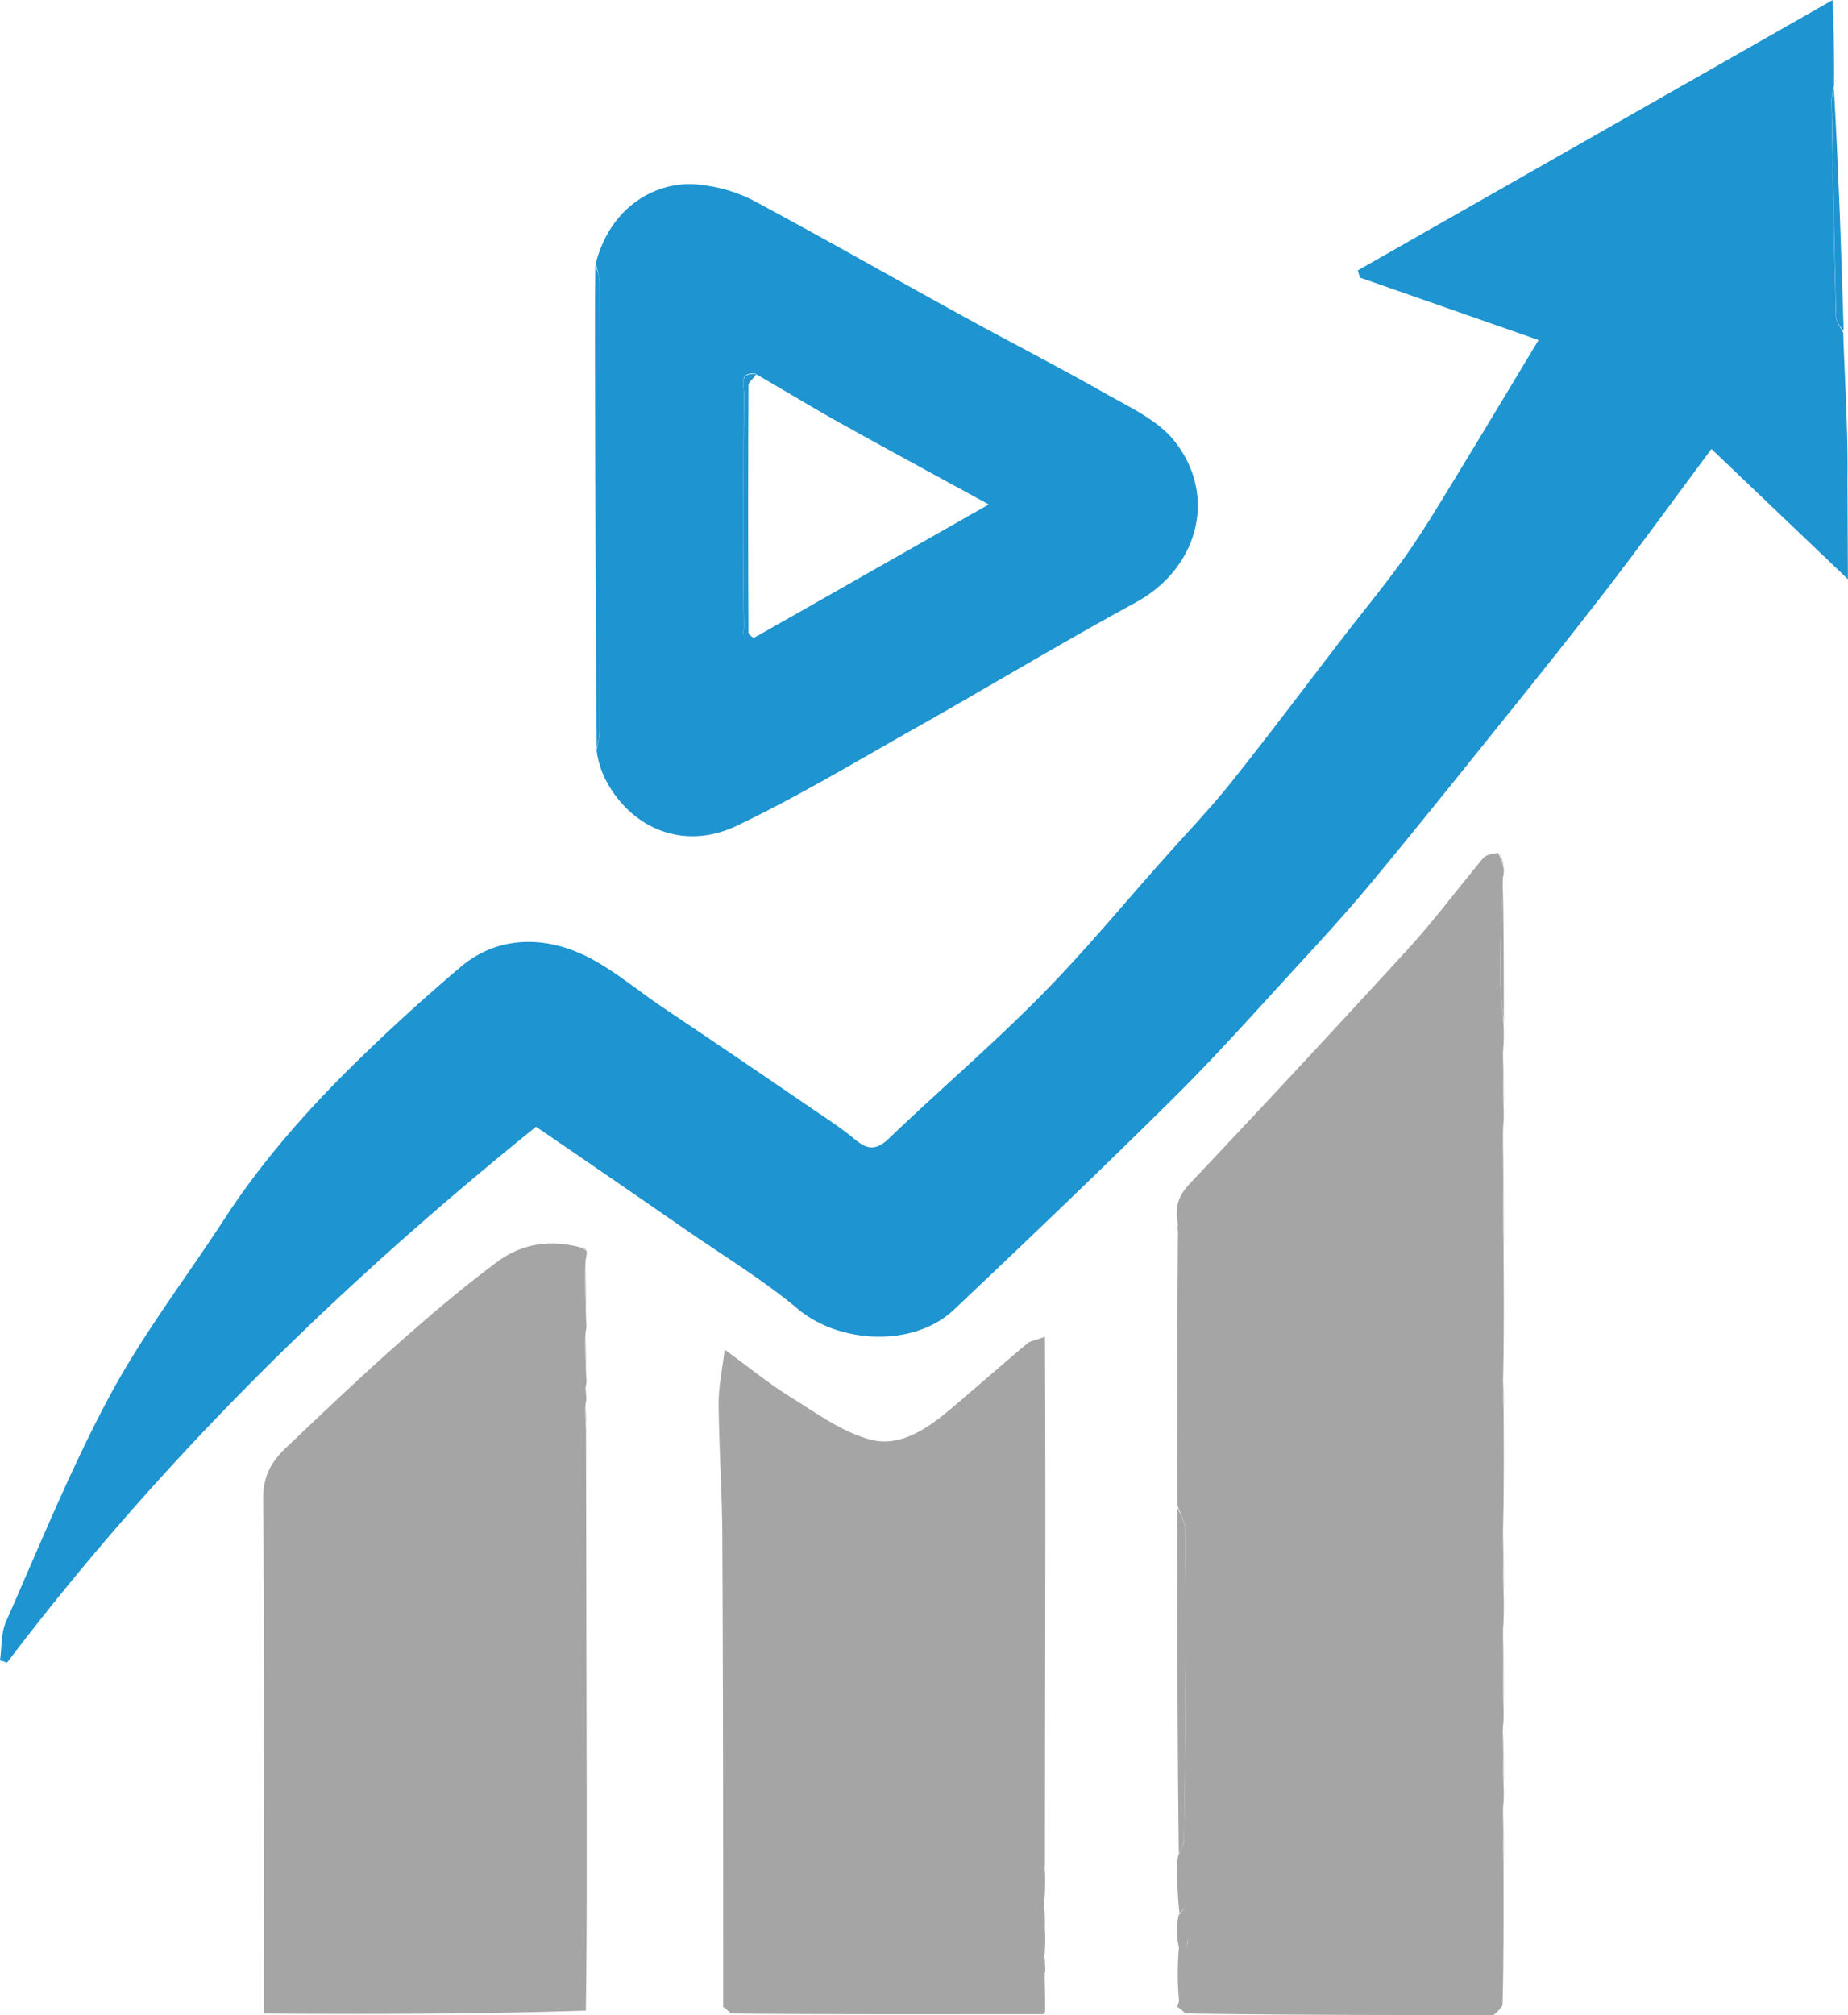
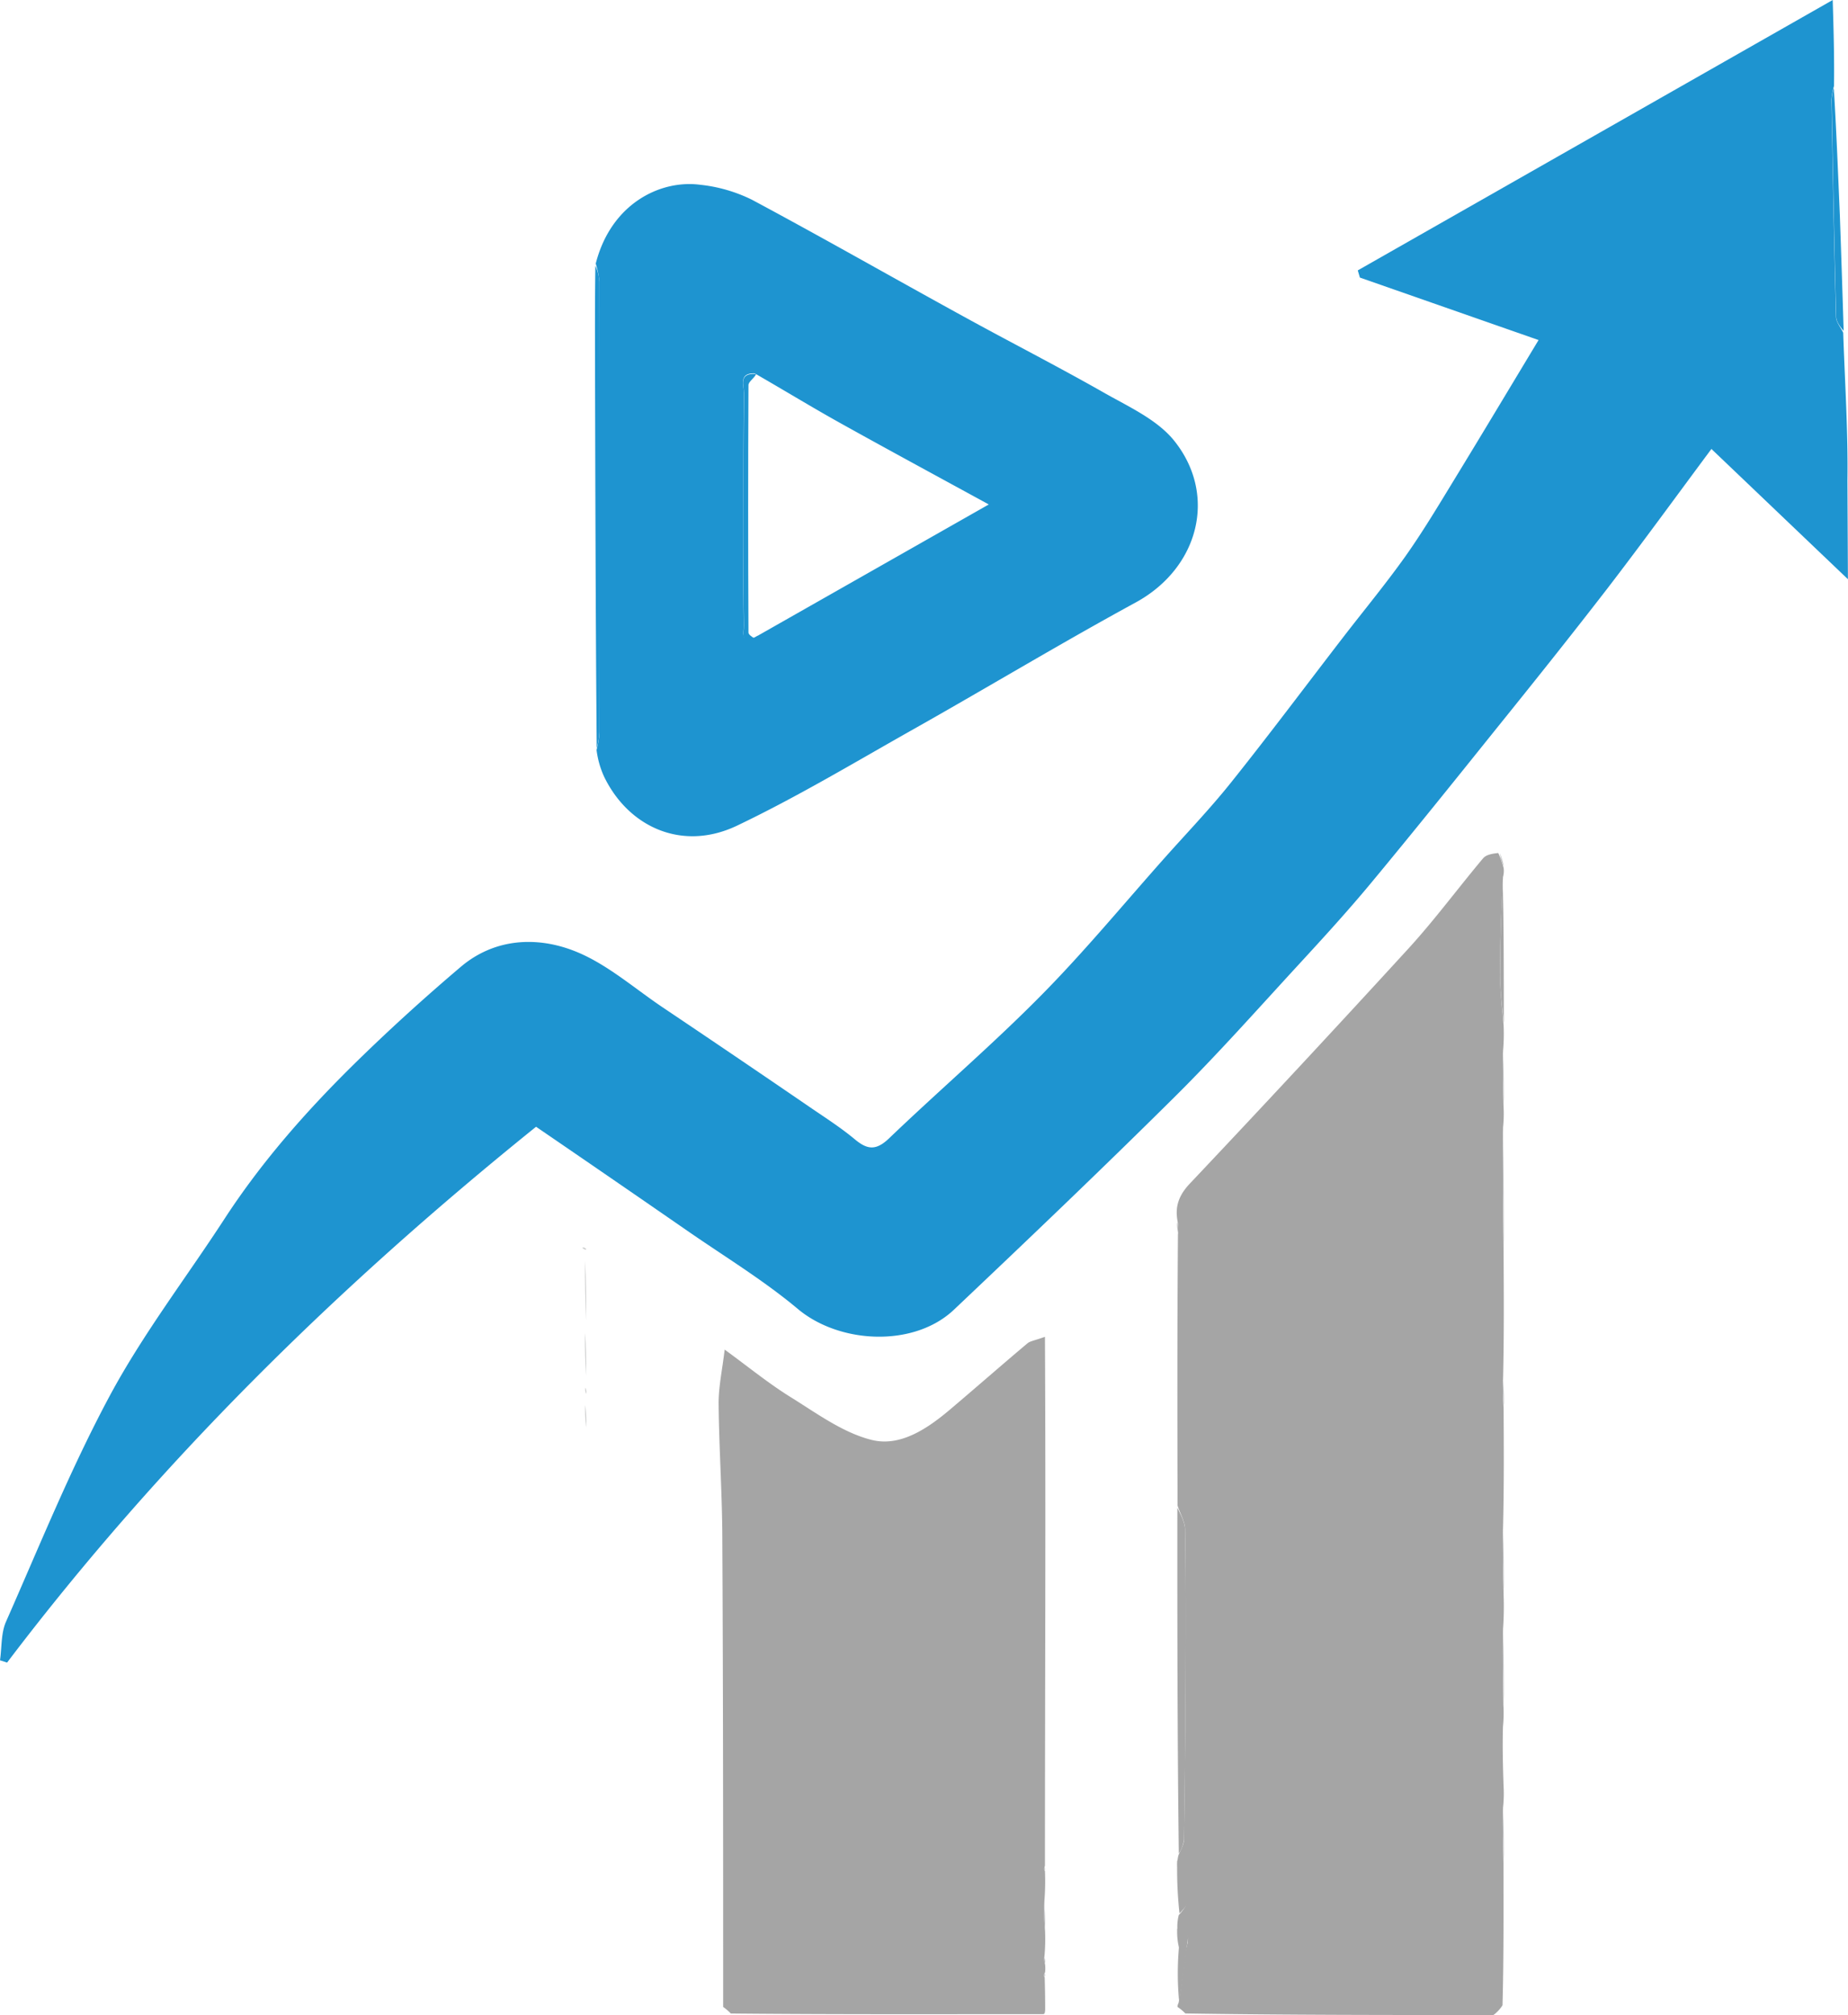
<svg xmlns="http://www.w3.org/2000/svg" viewBox="0 0 435.02 474.19">
  <defs>
    <style>.cls-1{fill:#1e94d0;}.cls-2{fill:#a5a5a5;}.cls-3{fill:#bfc0c2;}.cls-4{fill:#cecfcf;}.cls-5{fill:#afafb0;}</style>
  </defs>
  <g id="Layer_2" data-name="Layer 2">
    <g id="Layer_1-2" data-name="Layer 1">
      <path class="cls-1" d="M435,136.3l-32.13-30.65c-8.24,11.08-16.28,22.15-24.62,33-8.5,11-17.23,21.93-26,32.8-9.78,12.18-19.56,24.36-29.54,36.38-5.48,6.6-11.29,12.95-17.11,19.27-9.63,10.46-19.08,21.11-29.17,31.11-17.05,16.91-34.43,33.48-51.88,50-9.4,8.89-26.87,8.07-36.72-.17-8.12-6.8-17.28-12.35-26-18.39q-17.79-12.3-35.64-24.5C79.76,302.54,37.62,343.81,1.67,391.24L0,390.7c.44-3,.22-6.37,1.41-9.07,7.88-17.84,15.21-36,24.41-53.14C33.6,314,43.74,300.8,52.73,287c8.62-13.28,19-25.12,30.2-36.18,8.21-8.08,16.76-15.86,25.55-23.31,7.85-6.65,17.67-7.2,26.51-3.81,7.6,2.91,14.1,8.71,21,13.35q17.46,11.72,34.8,23.59c3.53,2.41,7.15,4.73,10.43,7.46,2.91,2.43,4.95,2.72,8-.16,11.83-11.34,24.3-22,35.81-33.65,10.22-10.33,19.5-21.6,29.17-32.46,5.22-5.86,10.67-11.54,15.56-17.66,9-11.25,17.6-22.77,26.39-34.17,4.92-6.38,10.07-12.6,14.74-19.17,4-5.66,7.6-11.66,11.22-17.6,6.69-10.94,13.27-21.94,20.07-33.21l-42.06-14.7-.5-1.69L431.42,0c.22,7.37.39,13.38.31,20.23a15.47,15.47,0,0,0-.61,3.27c.32,17,.62,34,1.07,51,0,1.28,1.11,2.53,1.7,3.79.39,11.62,1.16,23.25,1,34.86" />
      <path class="cls-2" d="M277.2,354.32c-.05-21-.09-42.08.09-63.8a13.18,13.18,0,0,0-.1-3.19c-.64-3.48.35-6.11,2.91-8.82q26-27.51,51.55-55.41c6.14-6.73,11.58-14.11,17.45-21.1.72-.86,2.14-1.13,3.6-1.26a23.14,23.14,0,0,1,1.26,3.54,5.48,5.48,0,0,1-.15,2.08c-.44,8.16-.71,15.63-.69,23.11,0,3.93.53,7.87.83,11.81a45.25,45.25,0,0,1-.13,6c-.15,4.85,0,8.92.11,13a30.31,30.31,0,0,1-.11,5c-.14,10.51,0,20.25.13,30,.05,9.38.11,18.76-.12,28.91a56.93,56.93,0,0,0,.12,7.09c.05,9.05.11,18.1-.13,28-.15,5.89,0,11,.13,16a76.25,76.25,0,0,1-.13,8c-.17,6.53,0,12.27.08,18a31.51,31.51,0,0,1-.1,5c-.14,5.17,0,9.58.14,14a29.28,29.28,0,0,1-.12,5c-.16,4.84,0,8.92.1,13,0,11,.08,22.05-.23,33.61a8.5,8.5,0,0,1-2.14,2.29c-24.45,0-48.43,0-72.51-.37a11.69,11.69,0,0,0-1.84-1.53c0-.17-.06-.34.25-1,.76-4.32,1.18-8.13,1.67-12.29.6-2.34,1.35-4.44-1.94-4.66a11.27,11.27,0,0,1,.3-3.68c3.82-4,3.48-9-.3-11.32a8.07,8.07,0,0,1,.23-2.78c.69-1.54,1.28-2.57,1.3-3.61q.27-18.57.37-37.13c.05-11.91.08-23.83-.1-35.74C279,358.14,277.82,356.23,277.2,354.32Z" />
      <path class="cls-1" d="M140.23,62.06c3.6-14.16,15.22-19.81,24.59-18.58A36,36,0,0,1,177,47c16.64,8.9,33,18.25,49.57,27.34,11,6.06,22.25,11.79,33.18,18,5.87,3.35,12.67,6.38,16.7,11.43,10.15,12.71,5.81,29.86-9.1,38-17.39,9.47-34.38,19.7-51.63,29.44-14,7.88-27.75,16.17-42.19,23.07-13,6.21-25.65.3-31.36-11.59a21.4,21.4,0,0,1-1.74-6.21,20.18,20.18,0,0,0,.69-4.19q0-53,0-105.91a21.87,21.87,0,0,0-.87-4.3m38.09,87.54,54.42-30.91c-11.78-6.44-23.48-12.76-35.1-19.23-6.52-3.64-12.91-7.54-20-11.62-3.87-.13-2.52,2.89-2.54,4.64-.15,10.62-.1,21.25-.11,31.87,0,7.63-.08,15.27.08,22.9C175.1,148.76,174.17,152.1,178.32,149.6Z" />
-       <path class="cls-2" d="M138,311.27a5.35,5.35,0,0,1-.14,2.07c-.15,4.1,0,7.52.16,10.94a4.71,4.71,0,0,1-.11,1.87,5.12,5.12,0,0,0,.08,2.12,5.27,5.27,0,0,1-.13,2,39.39,39.39,0,0,0,.09,6q.07,43.35.16,86.72c0,16.45.05,32.9-.2,50.15-25.42.83-50.57.86-75.71.69a2.33,2.33,0,0,0-.11-.58c0-40.24.19-80.49-.13-120.74,0-5.36,2.1-8.75,5.47-11.93,8.62-8.16,17.2-16.36,26.09-24.23,7.59-6.72,15.33-13.32,23.46-19.37,5.6-4.16,12.31-5.47,19.76-3.41a10.09,10.09,0,0,0,1.34.74,5.57,5.57,0,0,1-.21,2.05C137.65,301.77,137.8,306.52,138,311.27Z" />
      <path class="cls-2" d="M245.92,465.28c.06,2.36.12,4.71.11,7.69-.07.62-.05,1-.52,1-24.77,0-49.08.09-73.47-.15a13.57,13.57,0,0,0-1.81-1.55c0-36.49,0-73-.19-109.46,0-10.88-.78-21.76-.88-32.64,0-3.86.85-7.74,1.43-12.58,5.4,3.93,10.23,7.89,15.49,11.16,6.15,3.81,12.33,8.41,19.14,10.1s13.32-2.8,18.75-7.44c6-5.08,11.87-10.23,17.87-15.28.66-.56,1.71-.67,4.14-1.55.22,41.83,0,82.83,0,124.42-.21.82-.17,1.05,0,1.27a57.27,57.27,0,0,1-.12,6.92,54.81,54.81,0,0,0,.14,7.09,44.39,44.39,0,0,1-.11,5.77,5.78,5.78,0,0,0,.12,2.23,8,8,0,0,1,0,1.83C245.69,464.81,245.73,465,245.92,465.28Z" />
      <path class="cls-2" d="M277.15,354.78c.67,1.45,1.8,3.36,1.83,5.28.18,11.91.15,23.83.1,35.74q-.07,18.57-.37,37.13a8,8,0,0,1-1.22,3.24C277.16,409.28,277.13,382.27,277.15,354.78Z" />
      <path class="cls-1" d="M140.15,62.54a10.7,10.7,0,0,1,.95,3.82q.06,53,0,105.91a17,17,0,0,1-.63,3.82c-.27-31.61-.34-63.59-.41-95.57C140.05,74.69,140.06,68.86,140.15,62.54Z" />
      <path class="cls-1" d="M434,77.87c-.66-.8-1.73-2.05-1.77-3.33-.45-17-.75-34-1.07-51a11.94,11.94,0,0,1,.52-2.81c.6,9.79,1,20,1.43,30.13C433.42,59.68,433.71,68.54,434,77.87Z" />
      <path class="cls-2" d="M354,240.82c-.35-3.48-.87-7.42-.88-11.35,0-7.48.25-14.95.61-22.77C354,217.69,354,229,354,240.82Z" />
      <path class="cls-2" d="M277.12,437.82c4.67,2.17,5.09,8.1.53,12.42A94.41,94.41,0,0,1,277.12,437.82Z" />
      <path class="cls-3" d="M354,294.82c-.19-9.28-.32-19-.26-29.11C354,275,354,284.69,354,294.82Z" />
      <path class="cls-2" d="M279.51,456.65c-.53,4.69-1.06,9.38-1.94,14.37a69.89,69.89,0,0,1,.12-14.43A2.84,2.84,0,0,1,279.51,456.65Z" />
      <path class="cls-3" d="M354,400.81c-.19-5.28-.32-11-.23-17.11C354,389,354,394.68,354,400.81Z" />
      <path class="cls-3" d="M354,374.82c-.19-4.61-.33-9.69-.26-15.11C354,364.35,354,369.36,354,374.82Z" />
      <path class="cls-4" d="M138,310.81c-.2-4.29-.35-9-.27-14.12C138,301,138,305.68,138,310.81Z" />
-       <path class="cls-3" d="M354,419.82c-.19-3.94-.33-8.35-.27-13.1C354,410.7,354,415,354,419.82Z" />
      <path class="cls-3" d="M354,437.82c-.2-3.62-.33-7.7-.25-12.13C354,429.35,354,433.36,354,437.82Z" />
      <path class="cls-3" d="M354,259.82c-.19-3.62-.32-7.69-.25-12.11C354,251.36,354,255.36,354,259.82Z" />
      <path class="cls-2" d="M279.12,459c-.37.27-.68.14-1.45-.17a15.41,15.41,0,0,1-.55-4.93C280.47,453.75,279.72,456.21,279.12,459Z" />
      <path class="cls-4" d="M138,323.83c-.21-3-.36-6.39-.29-10.14C138,316.7,138,320,138,323.83Z" />
      <path class="cls-3" d="M246,453.86a41,41,0,0,1-.29-6.22A39.69,39.69,0,0,1,246,453.86Z" />
      <path class="cls-3" d="M354,330.85a45.67,45.67,0,0,1-.25-6.2A44.1,44.1,0,0,1,354,330.85Z" />
      <path class="cls-4" d="M138,335.84a28.66,28.66,0,0,1-.24-5.19A28.61,28.61,0,0,1,138,335.84Z" />
      <path class="cls-3" d="M354,203.92a12.38,12.38,0,0,1-.94-3.11A12.67,12.67,0,0,1,354,203.92Z" />
      <path class="cls-5" d="M277.13,287.69a6.62,6.62,0,0,1,.23,2.36A6.59,6.59,0,0,1,277.13,287.69Z" />
      <path class="cls-4" d="M138,328a2.35,2.35,0,0,1-.21-1.46A2.36,2.36,0,0,1,138,328Z" />
      <path class="cls-3" d="M246,462a2.25,2.25,0,0,1-.25-1.49A2.19,2.19,0,0,1,246,462Z" />
      <path class="cls-3" d="M246,465.05c-.25,0-.29-.24-.11-.59C245.94,464.35,246.05,464.82,246,465.05Z" />
      <path class="cls-4" d="M138.05,294c-.32.15-.63,0-1-.4C137.41,293.47,137.74,293.6,138.05,294Z" />
      <path class="cls-3" d="M246,440.05c-.2,0-.24-.22-.11-.57C245.91,439.36,246,439.82,246,440.05Z" />
      <path class="cls-1" d="M178,88c-.42,1-1.8,1.79-1.81,2.61q-.15,29.12,0,58.23c0,.46.65.92,1.43,1.4-3.41,1.87-2.48-1.47-2.51-3-.16-7.63-.08-15.27-.08-22.9,0-10.62,0-21.25.11-31.87C175.12,90.73,173.77,87.71,178,88Z" />
    </g>
  </g>
</svg>